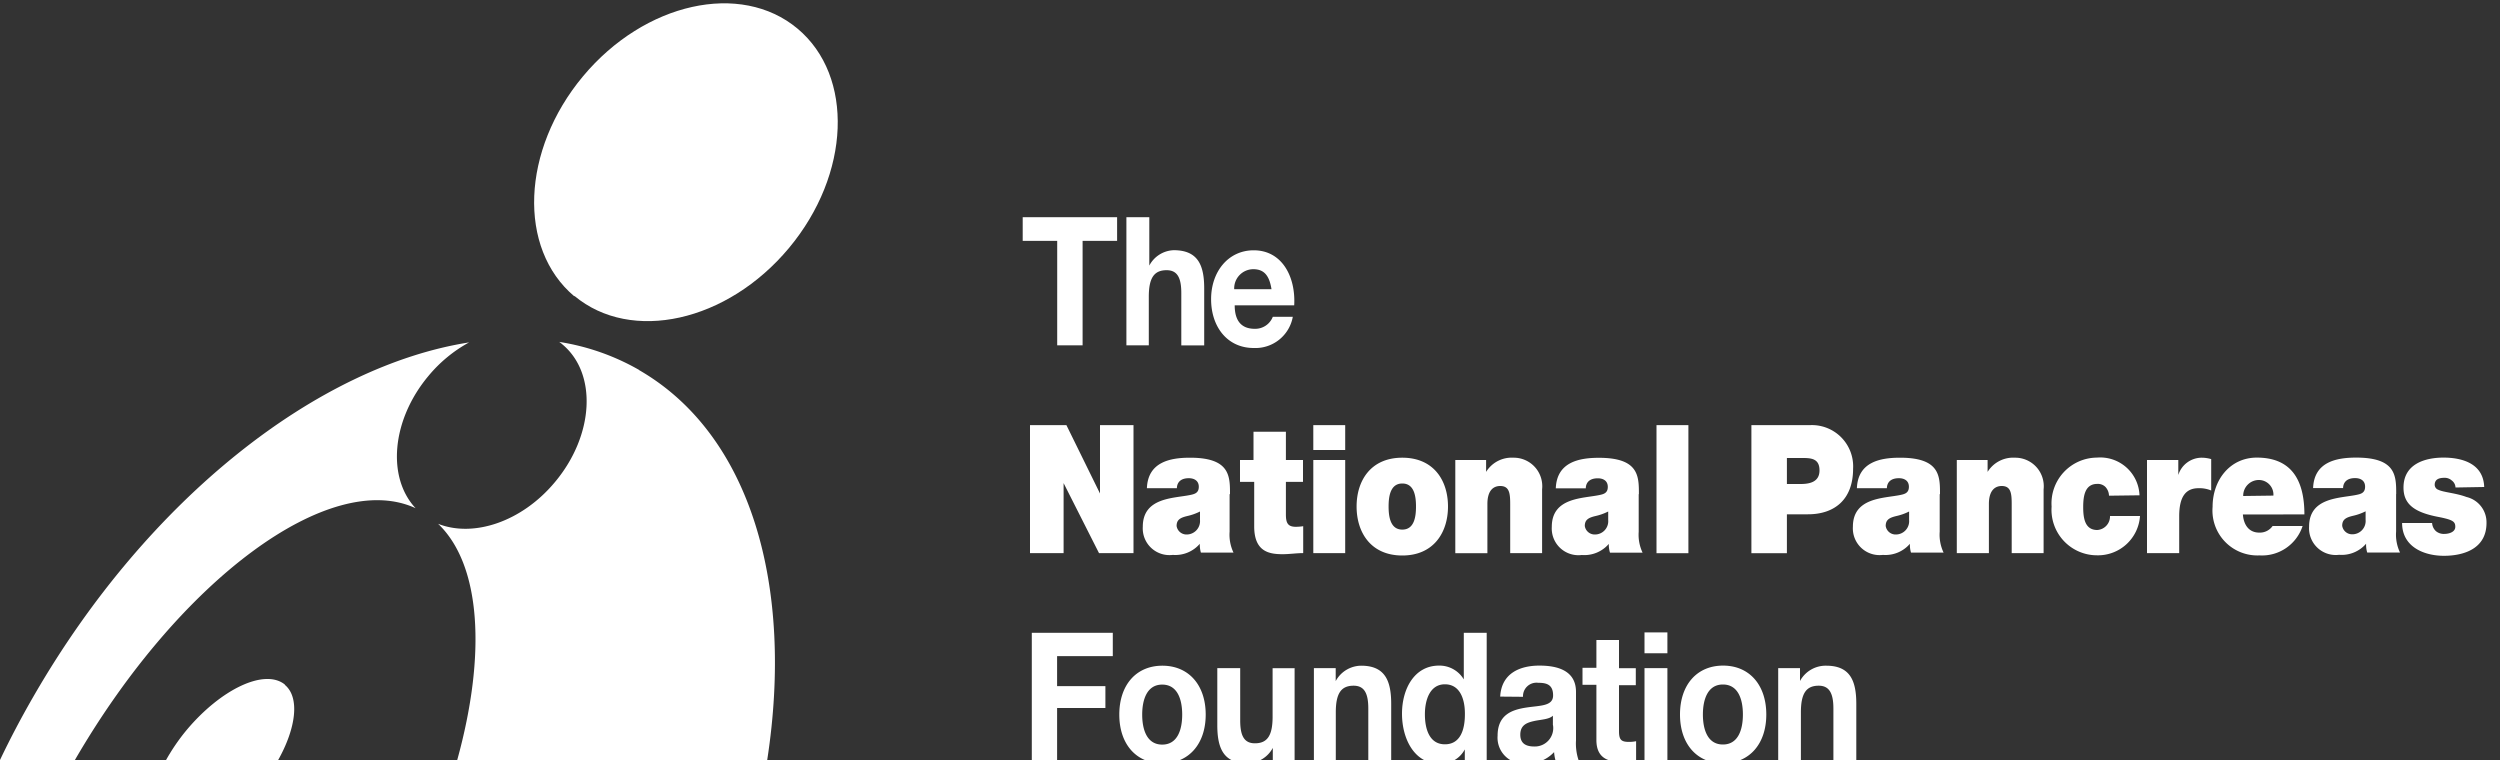
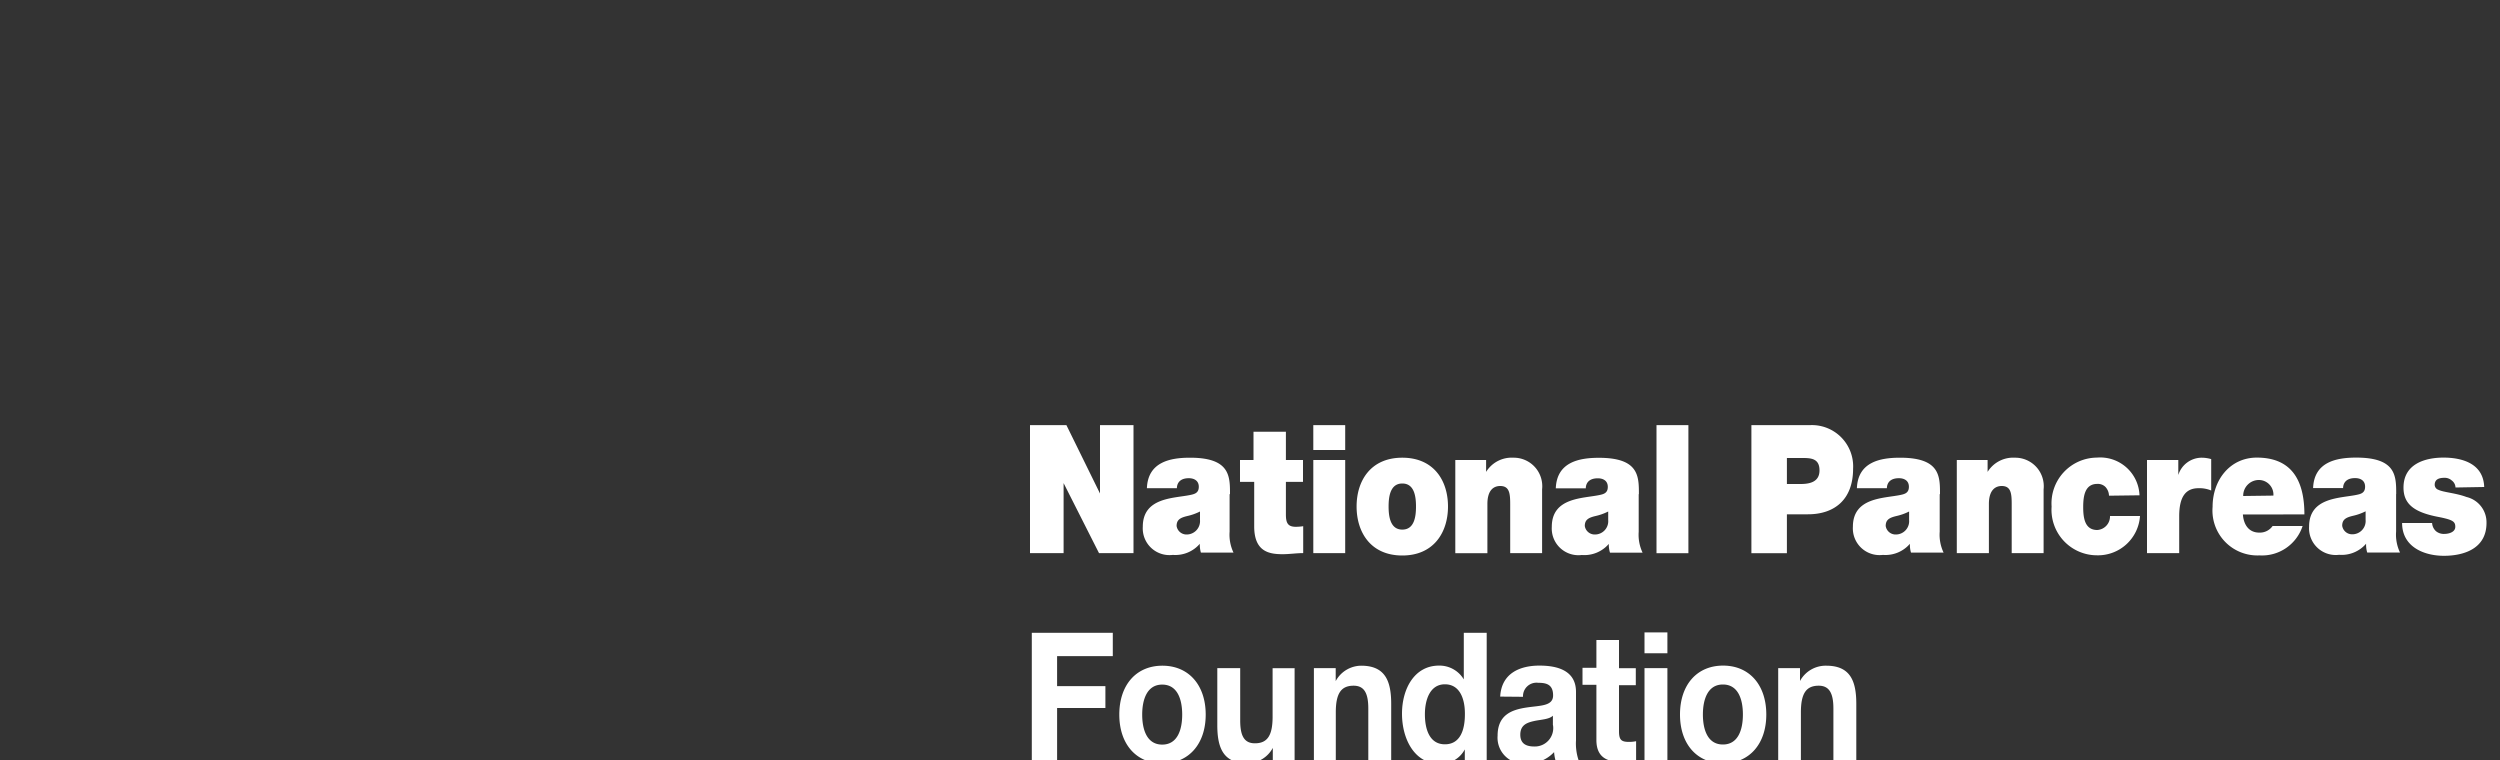
<svg xmlns="http://www.w3.org/2000/svg" id="btm" viewBox="0 0 250 76">
  <rect x="0" y="0" width="250" height="76" fill="#333333" stroke="none" />
  <defs>
    <style>.cls-1{fill:#fff;}</style>
  </defs>
  <title>2017_AnimPancreas_mockup_Jul12-17_ay_forOutputs</title>
  <g id="logo_NPF">
-     <path class="cls-1" d="M57.44,29.59c5.68,4.74,15.28,2.61,21.45-4.78s6.54-17.2.86-21.95S64.46.25,58.3,7.63s-6.55,17.21-.87,22Z" />
-     <path class="cls-1" d="M28.49,68.46c-2-1.63-6.37.41-9.85,4.57a20,20,0,0,0-2.05,3H27.8c1.82-3.23,2.19-6.29.69-7.54Z" />
-     <path class="cls-1" d="M42.84,37.6a14,14,0,0,1,4.07-3.36C31.84,36.61,14.86,49.71,3.39,69.57Q1.54,72.77,0,76H7.49C18,57.89,33,46.87,41.56,50.82c-2.89-3.08-2.4-8.82,1.28-13.22Z" />
-     <path class="cls-1" d="M63.92,37a23.28,23.28,0,0,0-8-2.81,2.91,2.91,0,0,1,.32.25c3.5,2.92,3.17,9.08-.73,13.75-3.32,4-8.17,5.59-11.7,4.19,4.3,4.11,4.83,13.07,1.91,23.63h31c2.69-17.44-1.64-32.56-12.81-39Z" />
    <path class="cls-1" d="M103.18,76.09h2.53V70.8h4.83V68.61h-4.83v-3h5.57V63.28h-8.1V76.09Zm8.75-4.63c0,2.95,1.69,4.88,4.31,4.88s4.33-1.93,4.33-4.88-1.7-4.89-4.33-4.89-4.31,1.94-4.31,4.89Zm2.29,0c0-1.48.47-3,2-3s2,1.49,2,3-.47,3-2,3-2-1.5-2-3Zm15.33-4.64h-2.29v4.86c0,1.88-.53,2.65-1.77,2.65-1.07,0-1.47-.75-1.47-2.28V66.81h-2.29v5.7c0,2.3.61,3.82,3,3.82a2.91,2.91,0,0,0,2.55-1.54h0v1.3h2.18V66.81Zm1.74,9.28h2.29V71.23c0-1.89.53-2.66,1.78-2.66,1.07,0,1.47.76,1.47,2.28v5.24h2.29V70.38c0-2.29-.61-3.81-3-3.81a2.92,2.92,0,0,0-2.55,1.54h0V66.81h-2.18v9.28Zm15.2,0h2.18V63.28h-2.29v4.66h0a2.83,2.83,0,0,0-2.48-1.38c-2.45,0-3.7,2.31-3.7,4.81s1.23,5,3.74,5a2.7,2.7,0,0,0,2.54-1.43h0v1.19Zm0-4.67c0,1.53-.45,3-2,3s-2-1.53-2-3,.52-3,2-3,2,1.43,2,2.93Zm8.81,1.08a1.84,1.84,0,0,1-1.86,2.14c-.75,0-1.41-.23-1.41-1.18s.64-1.2,1.35-1.36,1.52-.16,1.91-.54v.95Zm-3-2.83a1.35,1.35,0,0,1,1.52-1.4c.81,0,1.49.16,1.49,1.26s-1.31,1-2.71,1.22-2.84.71-2.84,2.81a2.59,2.59,0,0,0,2.84,2.78,3.62,3.62,0,0,0,2.81-1.14,4.17,4.17,0,0,0,.16.9h2.32a5.25,5.25,0,0,1-.29-2.07V69.19c0-2.22-2-2.63-3.66-2.63-1.87,0-3.79.71-3.92,3.1ZM161.93,64h-2.29v2.78h-1.39v1.7h1.39V74c0,1.85,1.22,2.21,2.63,2.21a7.91,7.91,0,0,0,1.34-.09v-2a3.32,3.32,0,0,1-.71.07c-.78,0-1-.21-1-1.08V68.52h1.68v-1.7h-1.68V64Zm2.52,12.05h2.29V66.81h-2.29v9.28Zm2.29-12.81h-2.29v2.09h2.29V63.28ZM168,71.45c0,2.95,1.69,4.88,4.31,4.88s4.32-1.93,4.32-4.88-1.69-4.89-4.32-4.89S168,68.5,168,71.45Zm2.29,0c0-1.48.47-3,2-3s2,1.49,2,3-.47,3-2,3-2-1.5-2-3Zm7.51,4.63h2.29V71.23c0-1.89.53-2.66,1.78-2.66,1.06,0,1.47.76,1.47,2.28v5.24h2.29V70.38c0-2.29-.61-3.81-3-3.81A2.92,2.92,0,0,0,180,68.1h0V66.81h-2.18v9.28Z" />
    <path class="cls-1" d="M103,55.31h3.36v-7h0l3.54,7h3.45V42.51H110v6.84h0l-3.36-6.84H103v12.8ZM120,52a1.34,1.34,0,0,1-1.34,1.45,1,1,0,0,1-1-.85c0-.63.37-.83,1.08-1a5.39,5.39,0,0,0,1.26-.45V52ZM123,49.41c0-1.8,0-3.64-4-3.64-2,0-4.21.44-4.31,3.05h3c0-.4.21-1,1.19-1,.51,0,1,.23,1,.86s-.44.73-.87.82c-1.63.34-4.73.23-4.73,3.17a2.67,2.67,0,0,0,3,2.82,3.22,3.22,0,0,0,2.7-1.11h0a2.88,2.88,0,0,0,.11.88h3.26a4.16,4.16,0,0,1-.39-2.09V49.41Zm5.54-6.24h-3.19V46H124v2.19h1.42v4.45c0,2.54,1.5,2.78,2.85,2.78.68,0,1.4-.11,2.05-.11V52.62a5,5,0,0,1-.73.06c-.81,0-1-.38-1-1.24V48.19h1.71V46h-1.71V43.17Zm2.79,12.14h3.19V46h-3.19v9.31Zm3.19-12.8h-3.19V45h3.19V42.51Zm10.28,8.14c0-2.59-1.42-4.88-4.57-4.88s-4.57,2.29-4.57,4.88,1.42,4.9,4.57,4.9,4.57-2.32,4.57-4.9Zm-3.2,0c0,1-.16,2.31-1.37,2.31s-1.37-1.33-1.37-2.31.16-2.3,1.37-2.3,1.37,1.31,1.37,2.3Zm3.94,4.67h3.2V50.4c0-1.49.72-1.8,1.28-1.8.93,0,1,.75,1,1.83v4.88h3.19V48.93a2.85,2.85,0,0,0-2.87-3.16,3,3,0,0,0-2.73,1.42h0V46h-3.08v9.31ZM160.82,52a1.33,1.33,0,0,1-1.34,1.45,1,1,0,0,1-1-.85c0-.63.37-.83,1.08-1a5.38,5.38,0,0,0,1.26-.45V52Zm3.07-2.58c0-1.8,0-3.64-4-3.64-2,0-4.21.44-4.31,3.05h3c0-.4.21-1,1.2-1,.52,0,1,.23,1,.86s-.43.73-.87.82c-1.63.34-4.73.23-4.73,3.17a2.67,2.67,0,0,0,3,2.82,3.22,3.22,0,0,0,2.7-1.11h0a2.82,2.82,0,0,0,.12.88h3.26a4.17,4.17,0,0,1-.39-2.09V49.41Zm1.76,5.9h3.19V42.51h-3.19v12.8Zm9.49,0h3.55V51.43h2.1c2.65,0,4.52-1.46,4.52-4.56a4.13,4.13,0,0,0-4.23-4.36h-5.94v12.8Zm3.55-9.52h1.58c.87,0,1.68.07,1.68,1.24s-1,1.36-1.89,1.36h-1.37v-2.6ZM190.91,52a1.33,1.33,0,0,1-1.34,1.45,1,1,0,0,1-1-.85c0-.63.37-.83,1.08-1a5.32,5.32,0,0,0,1.26-.45V52ZM194,49.41c0-1.8,0-3.64-4-3.64-2,0-4.21.44-4.31,3.05h3c0-.4.21-1,1.2-1,.52,0,1,.23,1,.86s-.44.73-.87.82c-1.63.34-4.73.23-4.73,3.17a2.67,2.67,0,0,0,3,2.82,3.22,3.22,0,0,0,2.7-1.11h0a2.75,2.75,0,0,0,.11.88h3.26a4.13,4.13,0,0,1-.39-2.09V49.41Zm1.7,5.9h3.19V50.4c0-1.49.73-1.8,1.28-1.8.93,0,1,.75,1,1.83v4.88h3.19V48.93a2.85,2.85,0,0,0-2.87-3.16,3,3,0,0,0-2.73,1.42h0V46h-3.08v9.31Zm18.25-5.78a3.93,3.93,0,0,0-4.26-3.77,4.58,4.58,0,0,0-4.53,4.9,4.55,4.55,0,0,0,4.53,4.87A4.21,4.21,0,0,0,214,51.6h-3A1.36,1.36,0,0,1,209.73,53c-1.23,0-1.41-1.16-1.41-2.29s.18-2.32,1.41-2.32a1.08,1.08,0,0,1,.81.3,1.34,1.34,0,0,1,.36.88Zm.78,5.78h3.19V51.63c0-2,.68-2.81,1.94-2.81a3.07,3.07,0,0,1,1.26.23V45.91a3.46,3.46,0,0,0-.93-.14,2.46,2.46,0,0,0-2.36,1.73h0V46H214.7v9.31Zm9.59-5.71A1.57,1.57,0,0,1,225.94,48a1.46,1.46,0,0,1,1.4,1.56Zm6.12,1.84c0-3.62-1.44-5.68-4.76-5.68-2.65,0-4.42,2.21-4.42,4.92a4.49,4.49,0,0,0,4.69,4.86,4.27,4.27,0,0,0,4.31-2.94h-3a1.55,1.55,0,0,1-1.34.66c-1,0-1.55-.74-1.63-1.81Zm6.12.54a1.33,1.33,0,0,1-1.34,1.45,1,1,0,0,1-1-.85c0-.63.37-.83,1.08-1a5.36,5.36,0,0,0,1.26-.45V52Zm3.06-2.58c0-1.8,0-3.64-4-3.64-2,0-4.21.44-4.31,3.05h3c0-.4.21-1,1.2-1,.52,0,1,.23,1,.86s-.43.73-.87.82c-1.63.34-4.73.23-4.73,3.17a2.67,2.67,0,0,0,3,2.82,3.22,3.22,0,0,0,2.7-1.11h0a2.78,2.78,0,0,0,.11.88H240a4.15,4.15,0,0,1-.39-2.09V49.41Zm8.8-.7c-.08-2.38-2.26-2.94-4.07-2.94s-4,.61-4,3c0,1.6,1,2.45,3.42,2.92,1.49.29,1.76.46,1.76,1s-.66.71-1.08.71a1.22,1.22,0,0,1-.85-.27,1.19,1.19,0,0,1-.39-.82h-3c0,2.4,2.21,3.28,4.18,3.28s4.26-.7,4.26-3.28a2.6,2.6,0,0,0-2-2.6c-1.06-.4-2.27-.46-2.81-.72a.54.54,0,0,1-.37-.49c0-.61.51-.71,1-.71a1.06,1.06,0,0,1,.71.27.91.91,0,0,1,.37.7Z" />
-     <path class="cls-1" d="M105.73,34.53h2.53V24.09h3.45V21.72h-9.44v2.37h3.45V34.53Zm6.86,0h2.29V29.67c0-1.88.53-2.65,1.78-2.65,1.07,0,1.47.75,1.47,2.28v5.24h2.29v-5.7c0-2.3-.61-3.82-3.05-3.82a2.87,2.87,0,0,0-2.44,1.54h0V21.72h-2.29V34.53Zm16.83-4c.16-2.85-1.21-5.5-4.05-5.5-2.53,0-4.26,2.12-4.26,4.89s1.63,4.88,4.26,4.88a3.8,3.8,0,0,0,3.91-3.12h-2a1.88,1.88,0,0,1-1.81,1.2c-1.27,0-2-.73-2-2.35Zm-6-1.61a1.92,1.92,0,0,1,1.91-2c1.11,0,1.61.68,1.82,2Z" />
  </g>
</svg>